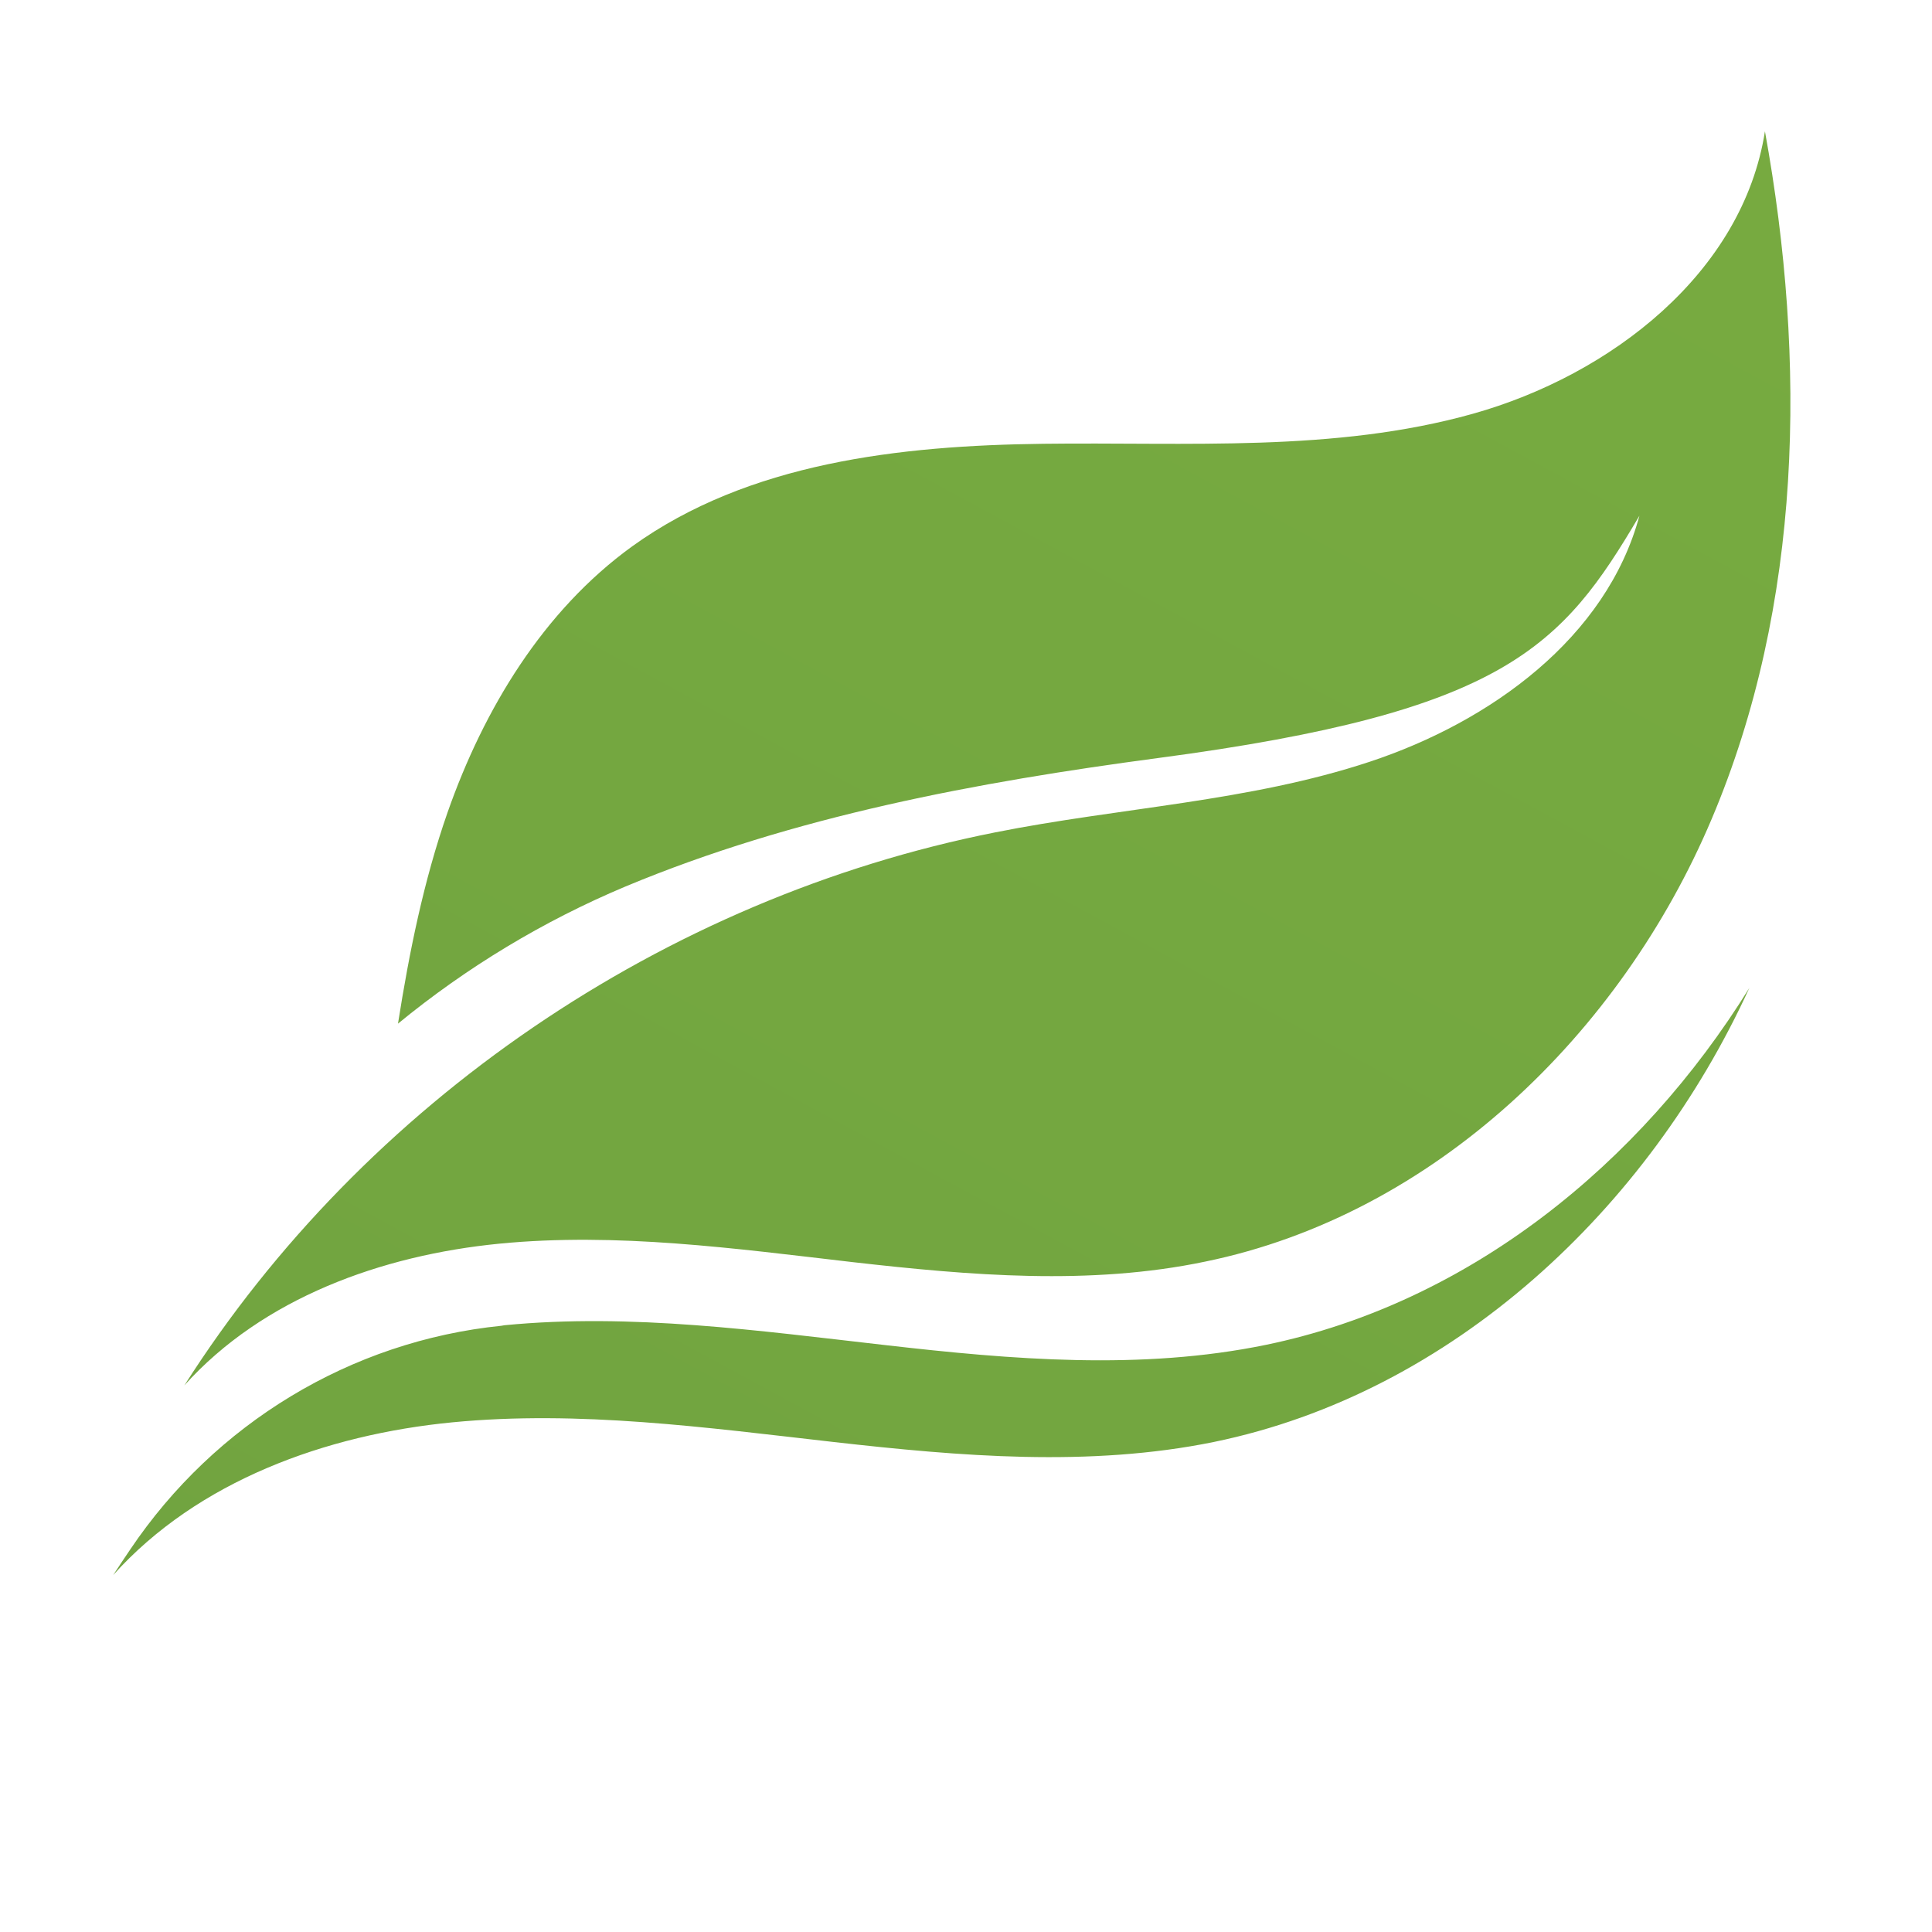
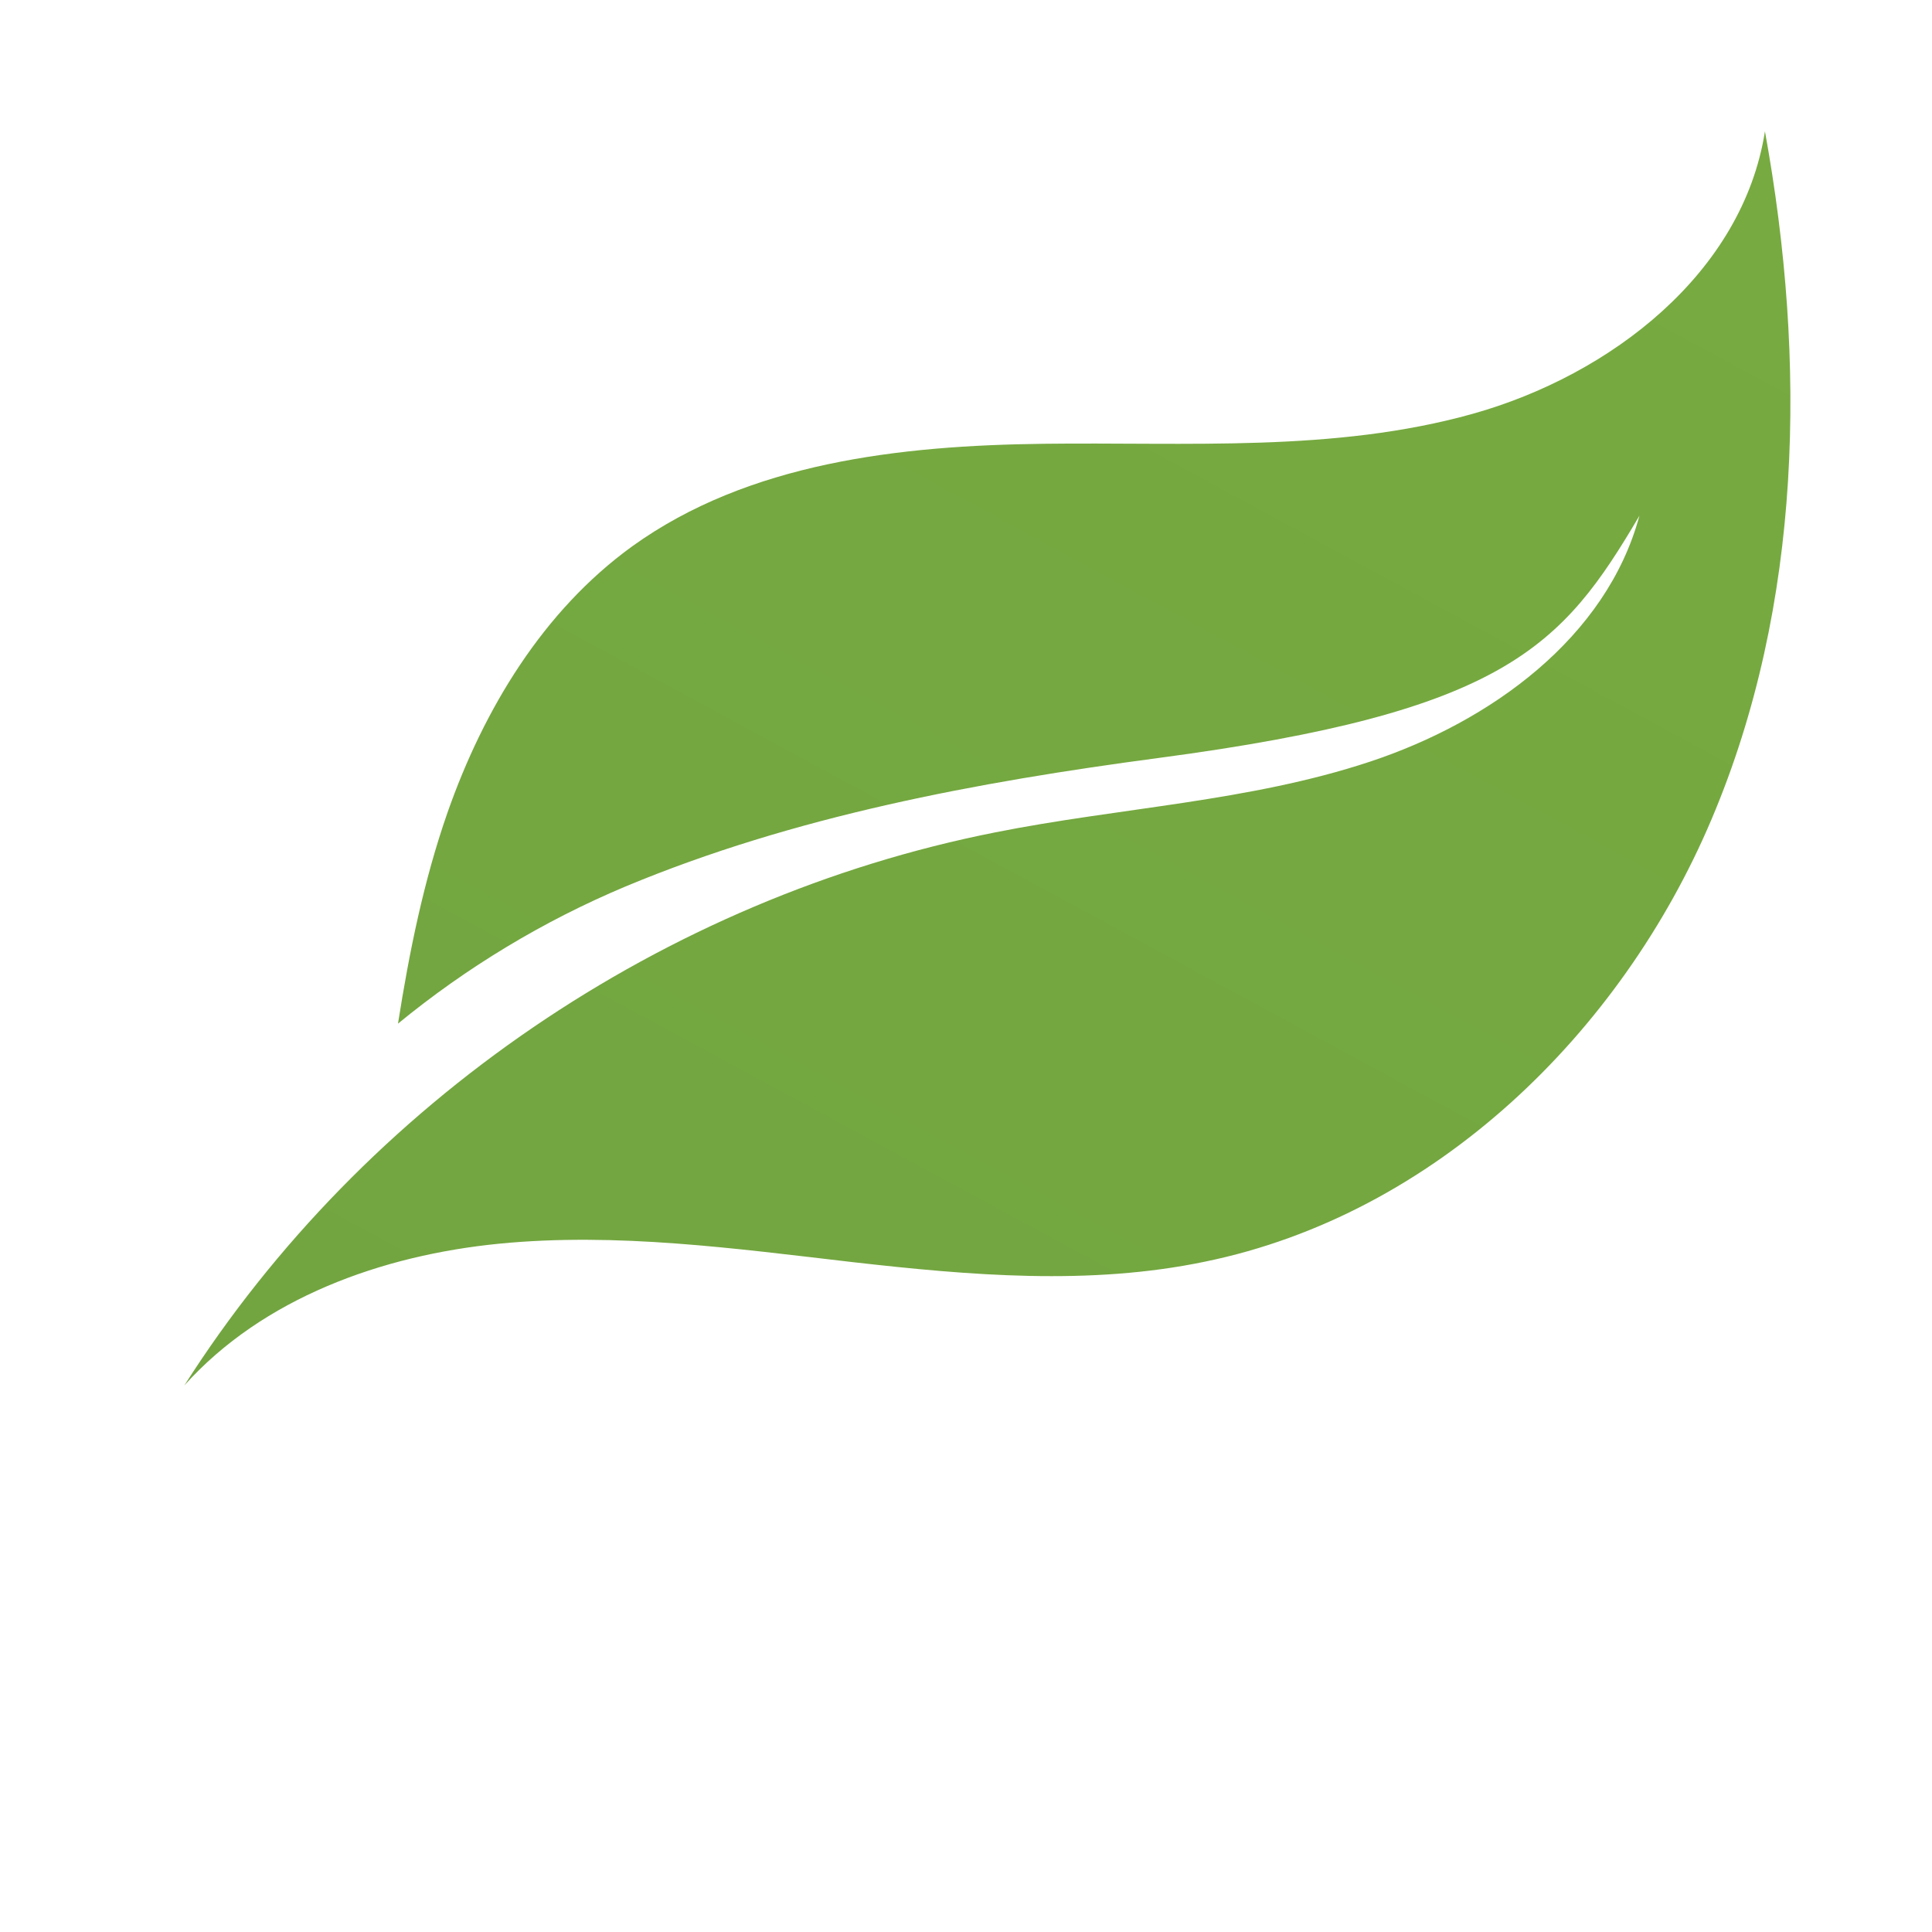
<svg xmlns="http://www.w3.org/2000/svg" version="1.0" preserveAspectRatio="xMidYMid meet" height="40" viewBox="0 0 30 30" zoomAndPan="magnify" width="40">
  <defs>
    <clipPath id="7588e90e13">
      <path clip-rule="nonzero" d="M 1 15 L 28 15 L 28 25 L 1 25 Z M 1 15" />
    </clipPath>
    <clipPath id="d2e9f8ee89">
      <path clip-rule="nonzero" d="M 15.785 -4.262 L 33.016 5.078 L 17.801 33.152 L 0.57 23.816 Z M 15.785 -4.262" />
    </clipPath>
    <clipPath id="8f86140356">
-       <path clip-rule="nonzero" d="M 15.785 -4.262 L 33.016 5.078 L 17.801 33.152 L 0.57 23.816 Z M 15.785 -4.262" />
-     </clipPath>
+       </clipPath>
    <clipPath id="5a2cbca2f8">
      <path clip-rule="nonzero" d="M 15.785 -4.262 L 33.016 5.078 L 17.801 33.152 L 0.57 23.816 Z M 15.785 -4.262" />
    </clipPath>
    <clipPath id="4e0bfb2ace">
      <path clip-rule="nonzero" d="M 19.656 20.883 C 17.723 21.281 15.719 21.113 13.75 20.887 C 11.785 20.664 9.805 20.387 7.836 20.578 C 7.82 20.582 7.801 20.582 7.789 20.586 C 5.441 20.824 3.336 22.109 2.023 24.059 C 1.934 24.191 1.844 24.324 1.758 24.457 C 3.07 22.996 5.059 22.277 7.023 22.086 C 8.992 21.895 10.973 22.168 12.941 22.391 C 14.906 22.613 16.914 22.785 18.848 22.391 C 22.555 21.629 25.594 18.773 27.164 15.34 C 25.469 18.078 22.805 20.234 19.656 20.883 Z M 19.656 20.883" />
    </clipPath>
    <linearGradient id="7e26abb24b" y2="1202.8" gradientUnits="userSpaceOnUse" x2="-5835.177" y1="444.9" gradientTransform="matrix(-0.024, -0.013, -0.013, 0.023, -112.468, -73.76)" x1="-5835.177">
      <stop offset="0" stop-color="rgb(45.747%, 65.865%, 25.052%)" stop-opacity="1" />
      <stop offset="0.125" stop-color="rgb(45.657%, 65.761%, 25.043%)" stop-opacity="1" />
      <stop offset="0.25" stop-color="rgb(45.479%, 65.552%, 25.026%)" stop-opacity="1" />
      <stop offset="0.375" stop-color="rgb(45.299%, 65.344%, 25.009%)" stop-opacity="1" />
      <stop offset="0.5" stop-color="rgb(45.12%, 65.137%, 24.994%)" stop-opacity="1" />
      <stop offset="0.625" stop-color="rgb(44.942%, 64.928%, 24.977%)" stop-opacity="1" />
      <stop offset="0.75" stop-color="rgb(44.762%, 64.72%, 24.96%)" stop-opacity="1" />
      <stop offset="0.875" stop-color="rgb(44.583%, 64.513%, 24.944%)" stop-opacity="1" />
      <stop offset="1" stop-color="rgb(44.405%, 64.304%, 24.927%)" stop-opacity="1" />
    </linearGradient>
    <clipPath id="290c098bce">
      <path clip-rule="nonzero" d="M 2 2 L 28 2 L 28 22 L 2 22 Z M 2 2" />
    </clipPath>
    <clipPath id="b118355061">
      <path clip-rule="nonzero" d="M 15.785 -4.262 L 33.016 5.078 L 17.801 33.152 L 0.57 23.816 Z M 15.785 -4.262" />
    </clipPath>
    <clipPath id="6284eb692f">
      <path clip-rule="nonzero" d="M 15.785 -4.262 L 33.016 5.078 L 17.801 33.152 L 0.57 23.816 Z M 15.785 -4.262" />
    </clipPath>
    <clipPath id="97188b2de4">
      <path clip-rule="nonzero" d="M 15.785 -4.262 L 33.016 5.078 L 17.801 33.152 L 0.57 23.816 Z M 15.785 -4.262" />
    </clipPath>
    <clipPath id="3b480537a5">
      <path clip-rule="nonzero" d="M 26.578 12.719 C 27.988 9.391 28.055 5.609 27.406 2.039 C 27.062 4.234 25.016 5.824 22.867 6.426 C 20.719 7.027 18.438 6.863 16.203 6.891 C 13.969 6.918 11.621 7.184 9.816 8.484 C 8.434 9.484 7.512 11.012 6.949 12.617 C 6.578 13.68 6.355 14.785 6.18 15.895 C 7.246 15.02 8.438 14.301 9.711 13.766 C 12.332 12.672 15.168 12.145 17.988 11.77 C 23.379 11.055 24.258 10.043 25.457 8.008 C 24.945 9.906 23.145 11.207 21.27 11.828 C 19.395 12.449 17.387 12.539 15.449 12.926 C 10.312 13.945 5.66 17.117 2.863 21.512 C 4.082 20.156 5.926 19.492 7.75 19.312 C 9.578 19.133 11.414 19.387 13.238 19.598 C 15.062 19.805 16.922 19.965 18.715 19.59 C 22.273 18.859 25.168 16.051 26.578 12.719 Z M 26.578 12.719" />
    </clipPath>
    <linearGradient id="c3528ea69f" y2="1085.4" gradientUnits="userSpaceOnUse" x2="-5779.92" y1="-11.629" gradientTransform="matrix(-0.024, -0.013, -0.013, 0.023, -112.468, -73.76)" x1="-5779.92">
      <stop offset="0" stop-color="rgb(46.609%, 66.867%, 25.131%)" stop-opacity="1" />
      <stop offset="0.125" stop-color="rgb(46.48%, 66.716%, 25.119%)" stop-opacity="1" />
      <stop offset="0.25" stop-color="rgb(46.22%, 66.414%, 25.096%)" stop-opacity="1" />
      <stop offset="0.375" stop-color="rgb(45.963%, 66.113%, 25.072%)" stop-opacity="1" />
      <stop offset="0.5" stop-color="rgb(45.703%, 65.813%, 25.047%)" stop-opacity="1" />
      <stop offset="0.625" stop-color="rgb(45.444%, 65.512%, 25.023%)" stop-opacity="1" />
      <stop offset="0.75" stop-color="rgb(45.184%, 65.21%, 25%)" stop-opacity="1" />
      <stop offset="0.875" stop-color="rgb(44.925%, 64.909%, 24.976%)" stop-opacity="1" />
      <stop offset="1" stop-color="rgb(44.667%, 64.609%, 24.951%)" stop-opacity="1" />
    </linearGradient>
  </defs>
  <g clip-path="url(#7588e90e13)">
    <g clip-path="url(#d2e9f8ee89)">
      <g clip-path="url(#8f86140356)">
        <g clip-path="url(#5a2cbca2f8)">
          <g clip-path="url(#4e0bfb2ace)">
            <path fill-rule="nonzero" d="M 30.984 17.41 L 21.398 35.102 L -2.059 22.387 L 7.527 4.699 Z M 30.984 17.41" fill="url(#7e26abb24b)" />
          </g>
        </g>
      </g>
    </g>
  </g>
  <g clip-path="url(#290c098bce)">
    <g clip-path="url(#b118355061)">
      <g clip-path="url(#6284eb692f)">
        <g clip-path="url(#97188b2de4)">
          <g clip-path="url(#3b480537a5)">
            <path fill-rule="nonzero" d="M 36.211 6.461 L 22.336 32.062 L -5.293 17.094 L 8.582 -8.512 Z M 36.211 6.461" fill="url(#c3528ea69f)" />
          </g>
        </g>
      </g>
    </g>
  </g>
</svg>